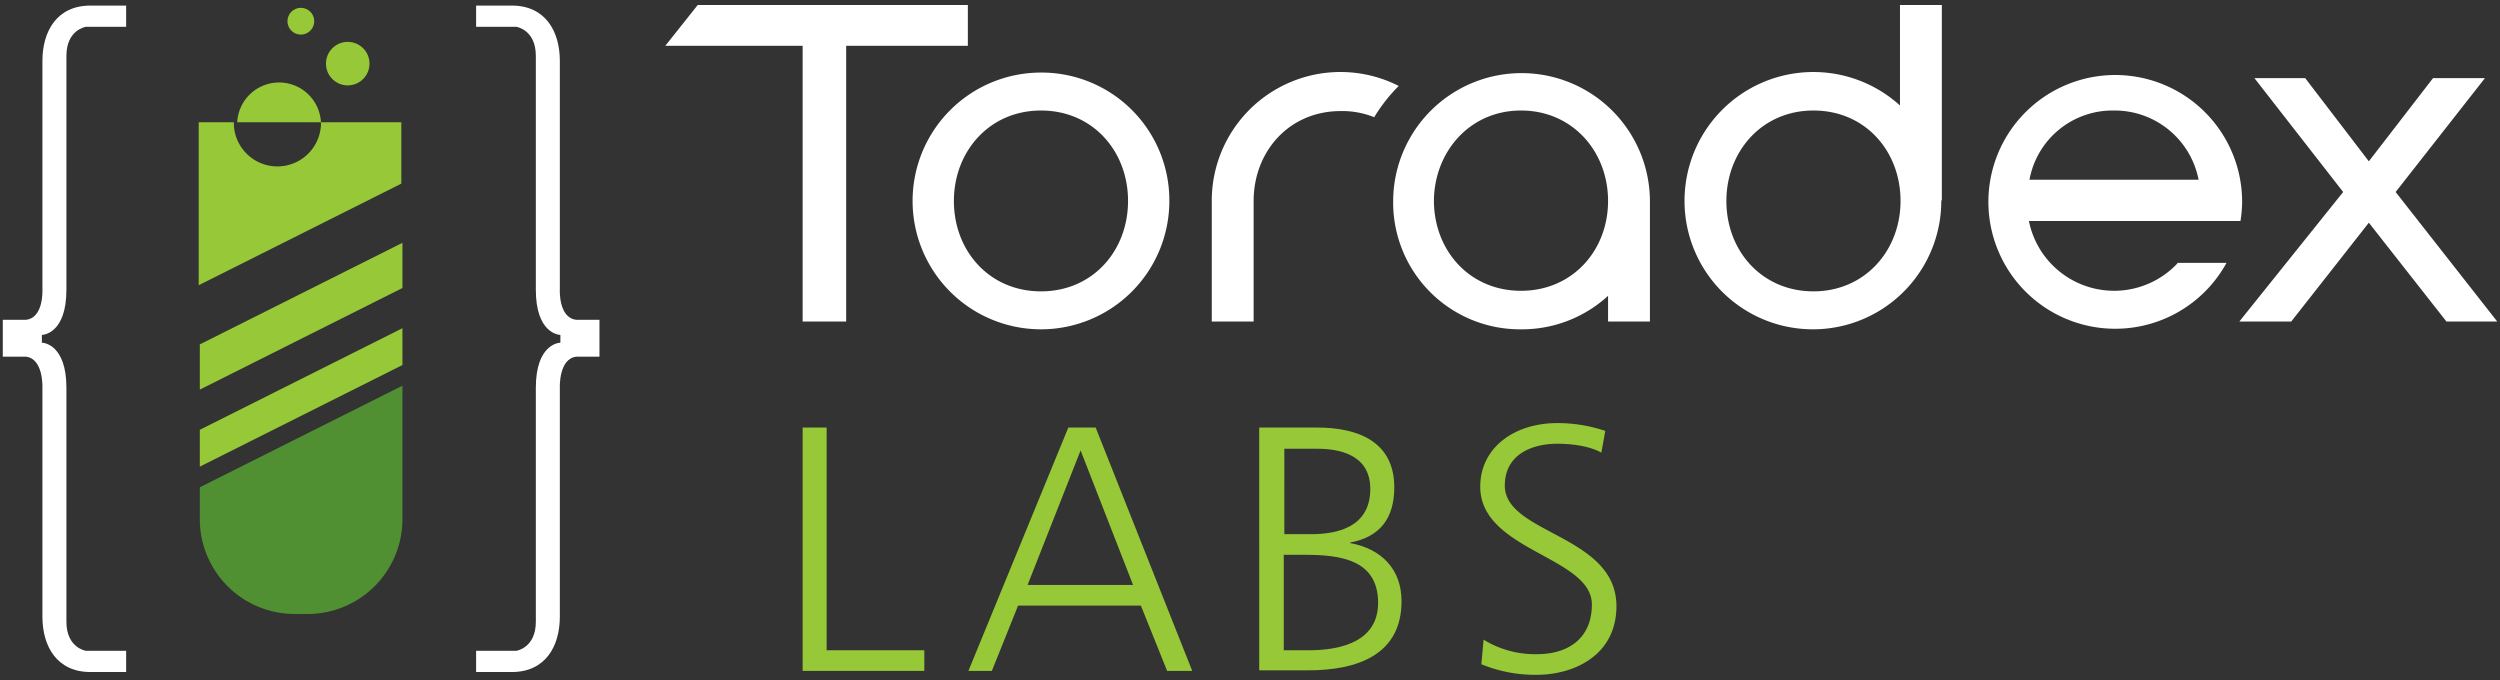
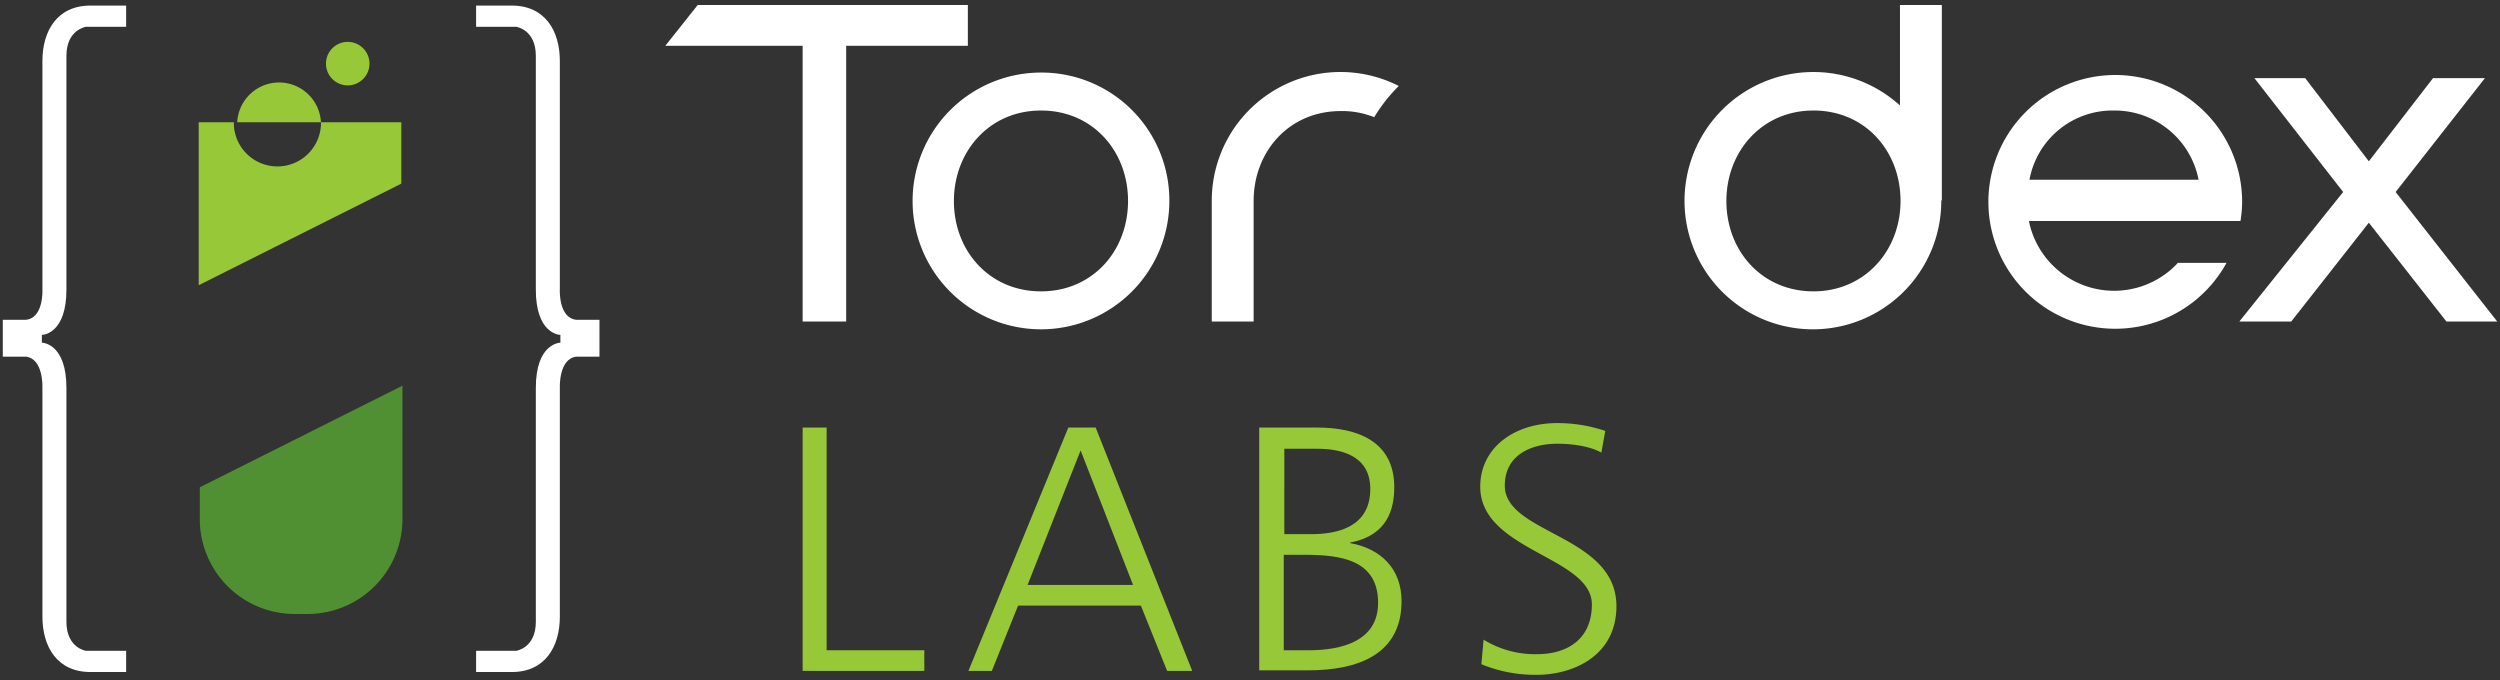
<svg xmlns="http://www.w3.org/2000/svg" id="Layer_1" data-name="Layer 1" viewBox="0 0 447.9 121.9">
  <rect x="0" y="0" width="447.9" height="121.9" fill="#333333" stroke="none" />
  <polygon points="143.8 57.6 151.6 57.6 151.6 8.2 173.4 8.2 173.4 0.9 125 0.9 119.2 8.2 143.8 8.2 143.8 57.6" style="fill:#fff" />
  <path d="M186.5,13a23,23,0,1,0,23,23.1A22.9,22.9,0,0,0,186.5,13Zm0,39.2c-9.2,0-15.6-7.2-15.6-16.2,0-8.8,6.3-16.2,15.6-16.2s15.6,7.3,15.6,16.2S195.8,52.2,186.5,52.2Z" style="fill:#fff" />
  <polygon points="429.2 34.4 445.2 14 435.9 14 424.4 28.9 413 14 403.9 14 419.8 34.4 401.2 57.6 410.5 57.6 424.4 39.9 438.3 57.6 447.4 57.6 429.2 34.4" style="fill:#fff" />
  <path d="M246.2,21a29.33,29.33,0,0,1,4.4-5.6,23.06,23.06,0,0,0-33.5,20.5V57.6h7.5V36c0-8.8,6.3-16.1,15.6-16.1A15.23,15.23,0,0,1,246.2,21Z" style="fill:#fff" />
-   <path d="M272.5,59a22.81,22.81,0,0,0,15.6-6v4.6h7.5V36.1a23,23,0,1,0-46,0A22.71,22.71,0,0,0,272.5,59Zm0-39.2c9.2,0,15.6,7.3,15.6,16.2s-6.4,16.1-15.6,16.1-15.6-7.2-15.6-16.2C257,27.2,263.3,19.8,272.5,19.8Z" style="fill:#fff" />
  <path d="M347.9,35.8V.9h-7.5v18A23.08,23.08,0,0,0,301.8,36a23,23,0,0,0,46,0Zm-23,16.4c-9.2,0-15.6-7.2-15.6-16.2,0-8.8,6.3-16.2,15.6-16.2s15.6,7.3,15.6,16.2S334.1,52.2,324.9,52.2Z" style="fill:#fff" />
  <path d="M390.1,47.2a15.57,15.57,0,0,1-26.6-7.6h37.9a21.86,21.86,0,0,0,.3-3.6,22.73,22.73,0,1,0-2.8,11.1h-8.8ZM378.7,19.8a15.32,15.32,0,0,1,15.2,12.4H363.6A15.13,15.13,0,0,1,378.7,19.8Z" style="fill:#fff" />
  <path d="M103.3,57.3c-3.3-.3-3-5.5-3-5.5V10.9c0-5.3-2.6-9.9-8.6-9.9H85.3V4.8h7.2S96,5.3,96,10V51.9c0,7.8,4.1,8.1,4.4,8.1v1.4c-.3,0-4.4.3-4.4,8.1v41.9c0,4.7-3.5,5.2-3.5,5.2H85.3v3.8h6.4c6,0,8.6-4.6,8.6-9.9V69.4s-.2-5.2,3-5.5h4.1V57.3Z" style="fill:#fff" />
  <path d="M4.6,57.3c3.3-.3,3-5.5,3-5.5V10.9C7.6,5.6,10.2,1,16.2,1h6.4V4.8H15.4s-3.5.5-3.5,5.2V51.9c0,7.8-4.1,8.1-4.4,8.1v1.4c.3,0,4.4.3,4.4,8.1v41.9c0,4.7,3.5,5.2,3.5,5.2h7.2v3.8H16.2c-6,0-8.6-4.6-8.6-9.9V69.4s.2-5.2-3-5.5H.5V57.3Z" style="fill:#fff" />
  <circle cx="62.3" cy="11.4" r="3.9" style="fill:#96c837" />
-   <circle cx="53.9" cy="3.8" r="2.4" style="fill:#96c837" />
  <path d="M57.5,21.9a7.51,7.51,0,0,0-15,0Z" style="fill:#96c837" />
  <path d="M35.8,87.3v6A17,17,0,0,0,53,110h1.9A17,17,0,0,0,72.1,93.3V69.1Z" style="fill:#519032" />
-   <polygon points="35.8 61.7 35.8 69.8 72.1 51.6 72.1 43.5 35.8 61.7" style="fill:#96c837" />
-   <polygon points="35.8 77 35.8 83.6 72.1 65.4 72.1 58.8 35.8 77" style="fill:#96c837" />
  <path d="M57.5,21.9v.5a7.81,7.81,0,0,1-15.6,0v-.5H35.6V51.1L71.9,32.9v-11Z" style="fill:#96c837" />
  <path d="M143.8,76.6h4.3v39.9h17.5v3.7H143.8Z" style="fill:#96c837" />
  <path d="M191.4,76.6h4.9l17.3,43.6h-4.5l-4.7-11.7h-22l-4.7,11.7h-4.2Zm2.2,4.1-9.5,24.1H203Z" style="fill:#96c837" />
  <path d="M225.7,76.6H236c7.1,0,13.8,2.4,13.8,10.7,0,5.6-2.6,8.9-7.9,9.9v.1c5.5,1,9.2,4.6,9.2,10.4,0,9.5-7.7,12.4-16.8,12.4h-8.7V76.6Zm4.3,39.9h4.5c5.8,0,12.4-1.6,12.4-8.5,0-7.7-6.7-8.6-13.1-8.6H230Zm.1-20.8h4.8c4.6,0,10.6-1.2,10.6-8.1,0-6.3-5.8-7.2-9.5-7.2h-5.9V95.7Z" style="fill:#96c837" />
  <path d="M265.8,114.6a17.54,17.54,0,0,0,9.6,2.6c5.4,0,9.8-2.7,9.8-8.9,0-8.6-20-9.6-20-21.1,0-7,6.1-11.4,13.8-11.4a26.84,26.84,0,0,1,8.6,1.4l-.7,3.9c-1.9-1.1-5-1.6-7.9-1.6-4.5,0-9.4,1.9-9.4,7.5,0,8.7,20,8.8,20,21.6,0,8.8-7.6,12.3-14.3,12.3a25.14,25.14,0,0,1-9.9-1.9Z" style="fill:#96c837" />
</svg>